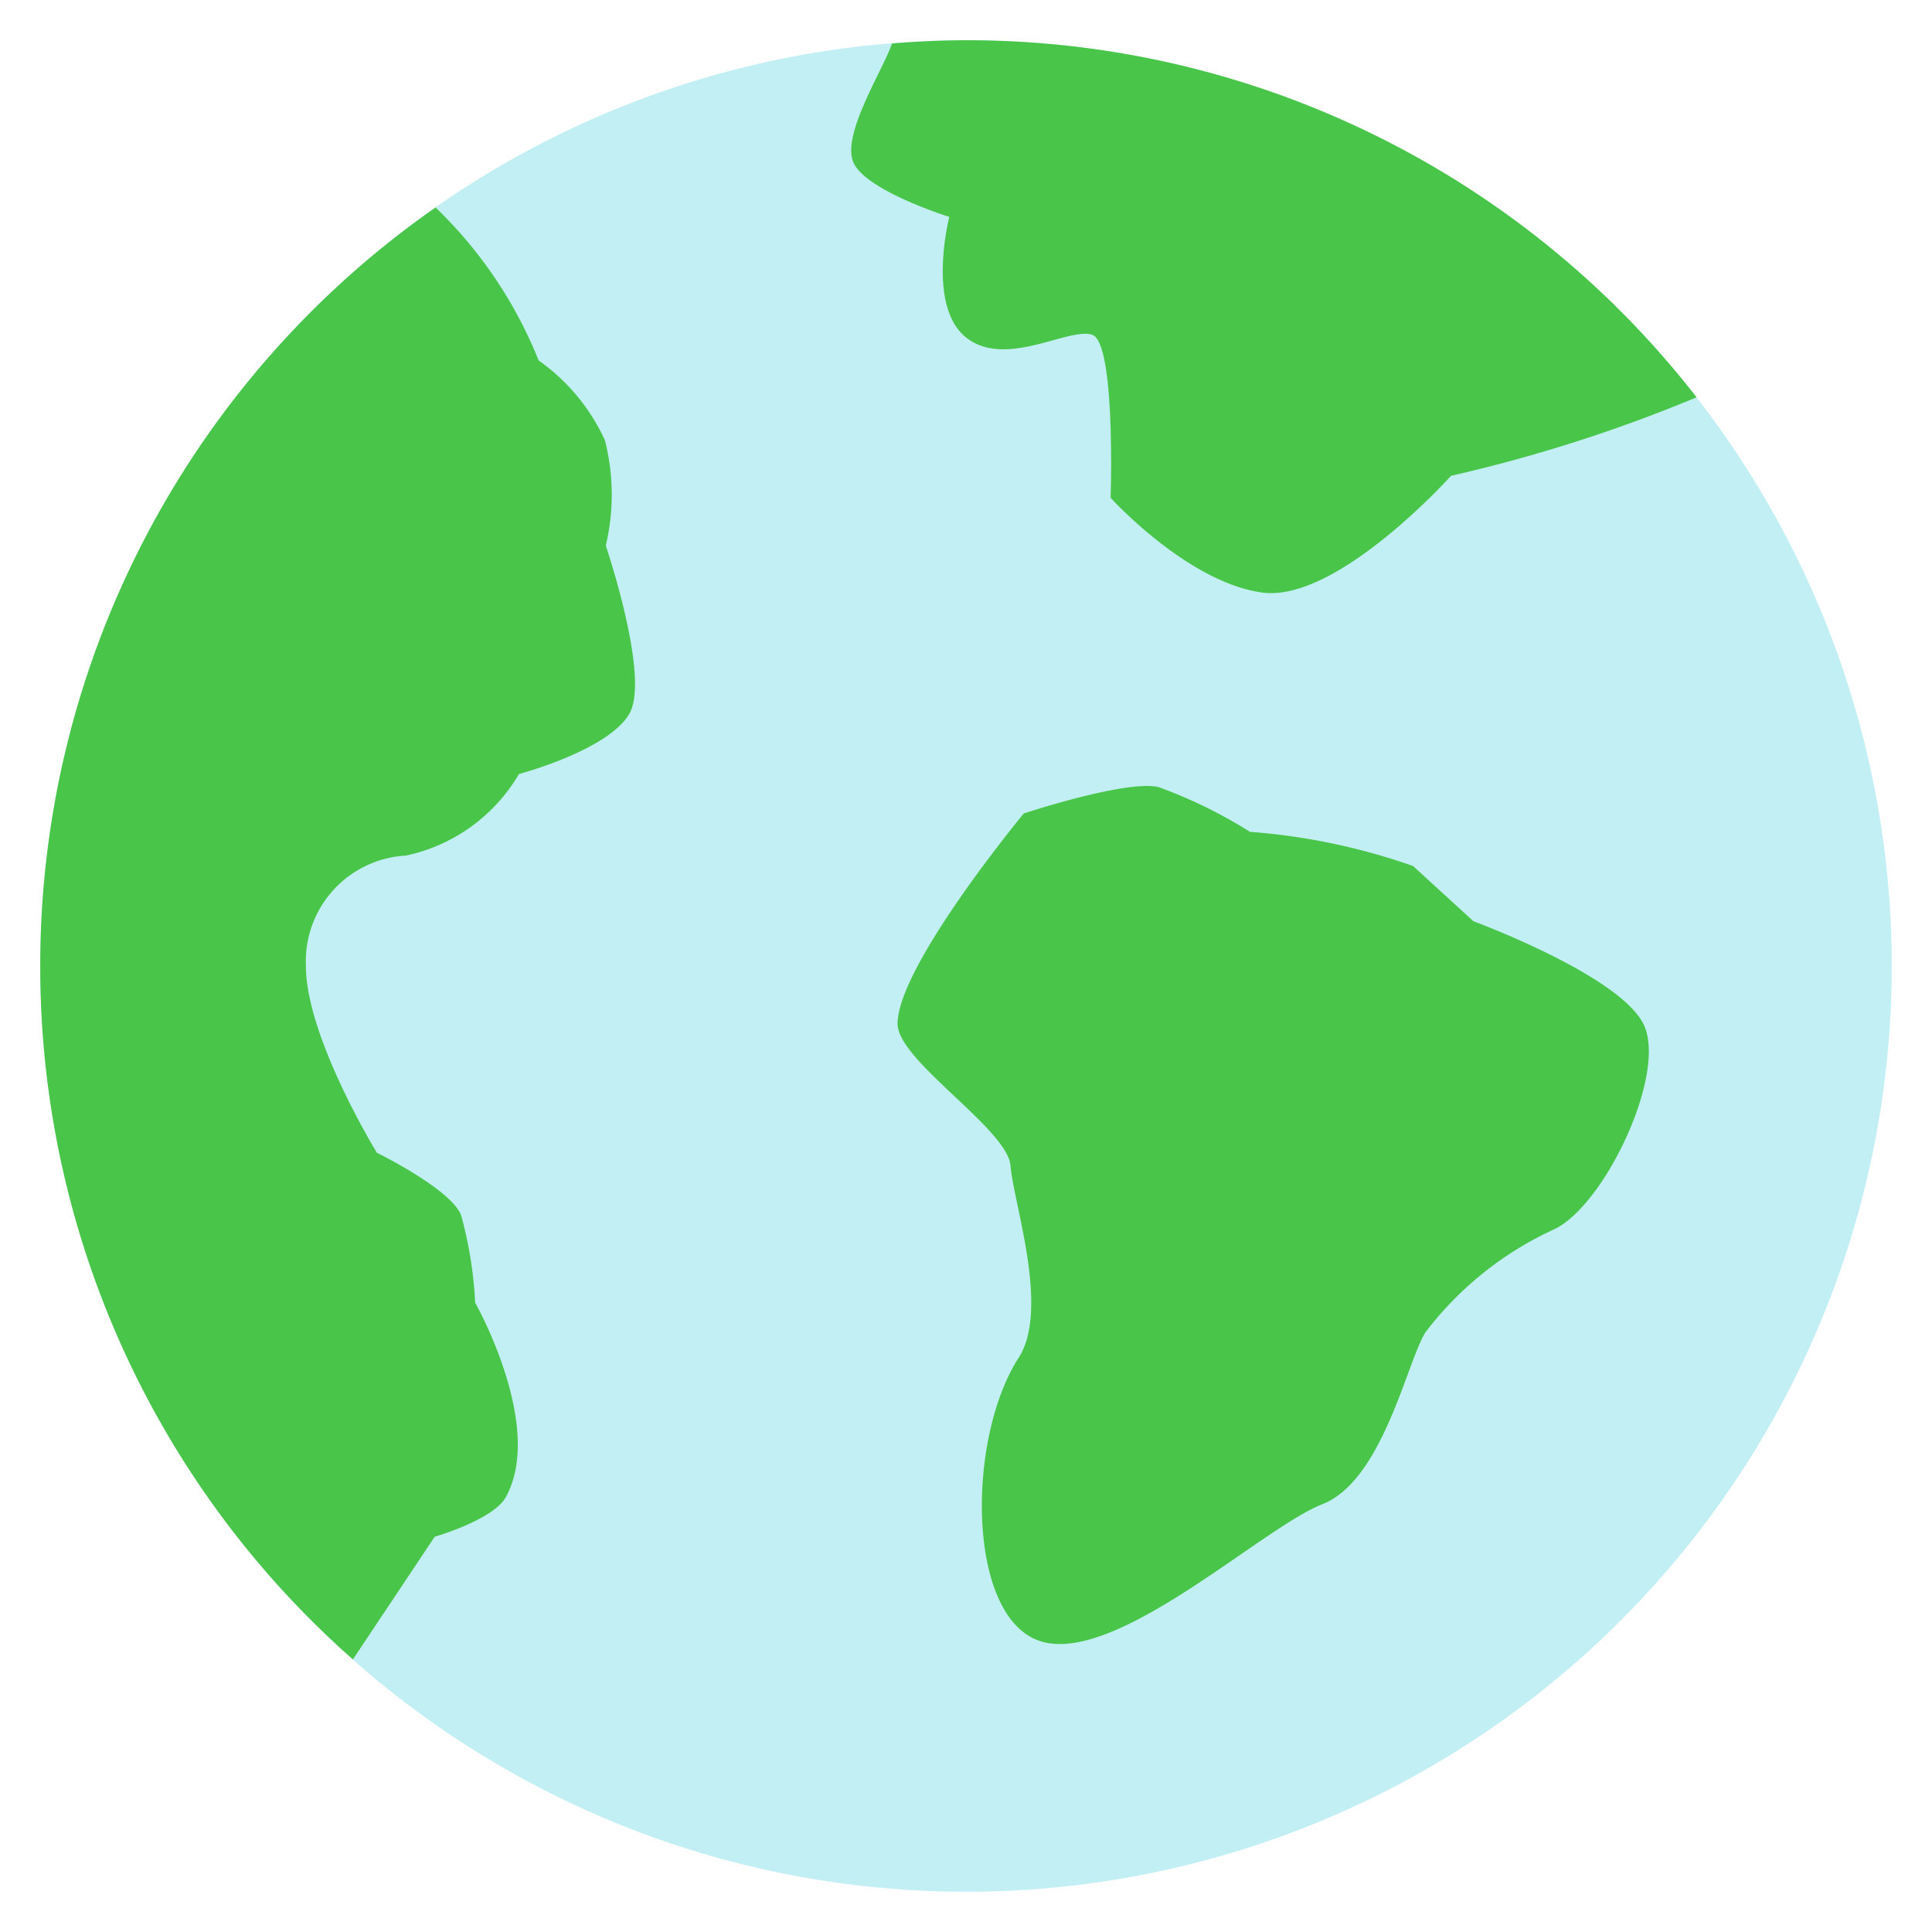
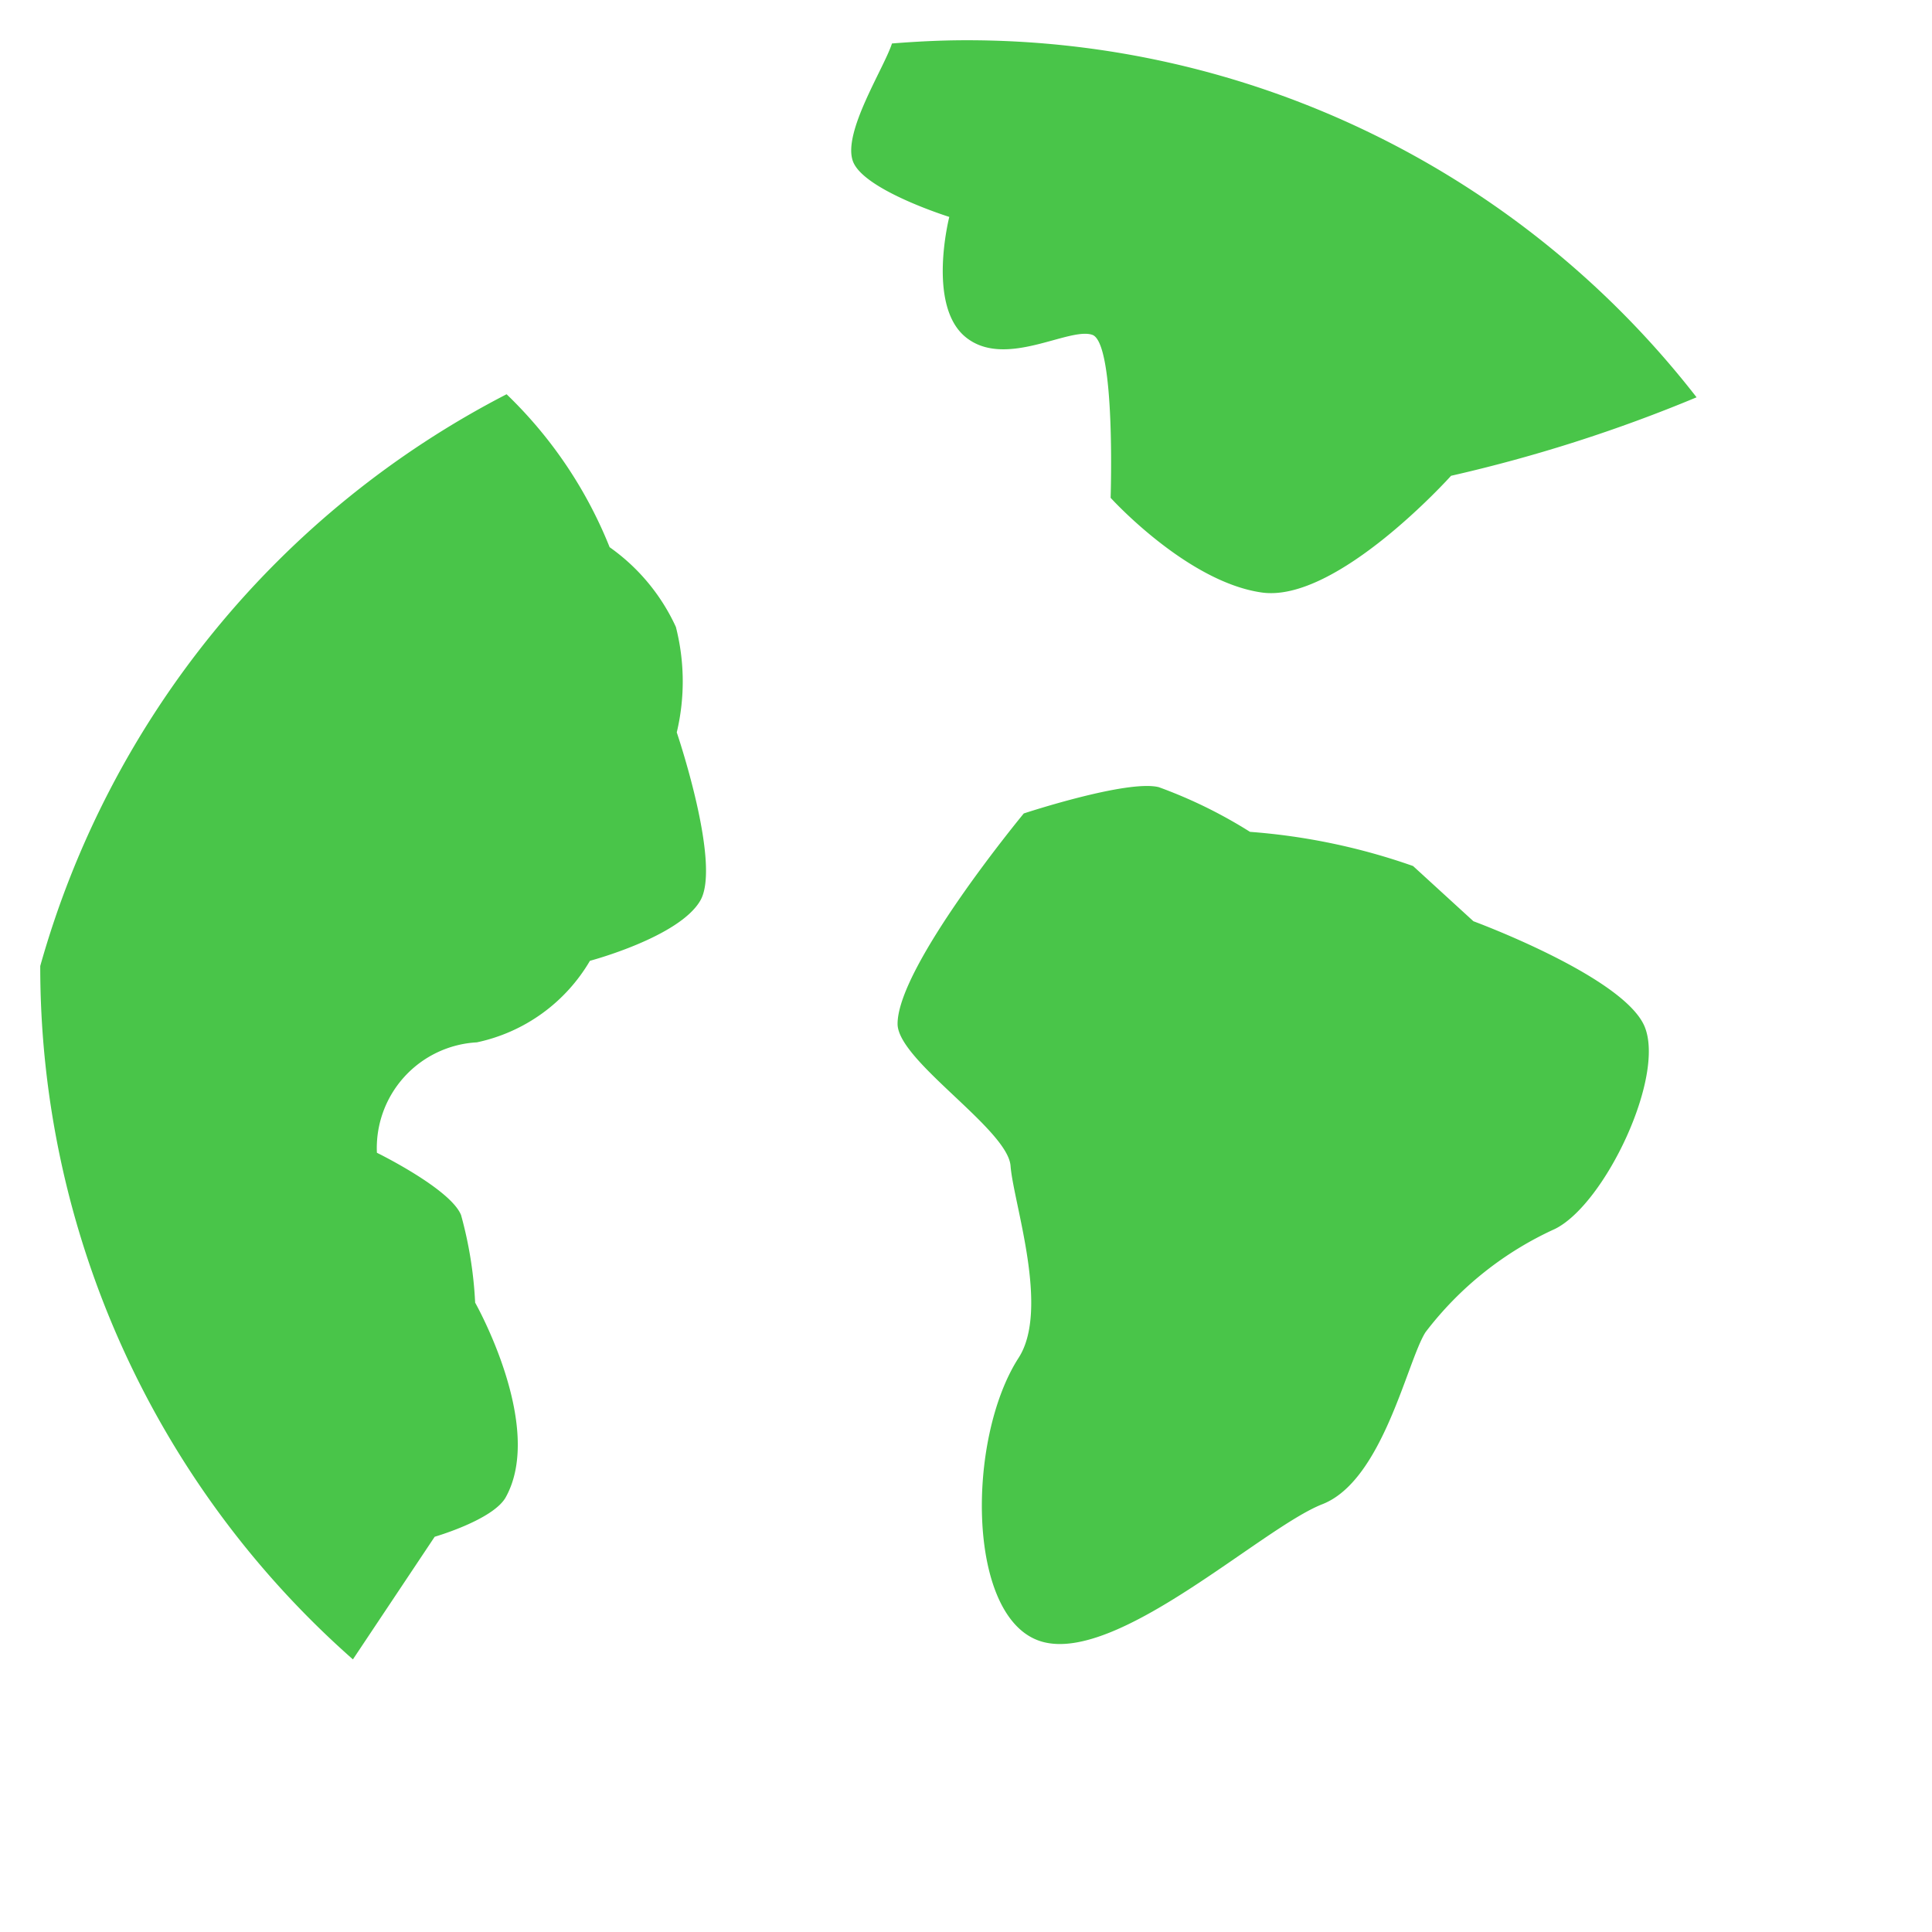
<svg xmlns="http://www.w3.org/2000/svg" width="48" height="48">
-   <circle cx="24" cy="24" r="23" fill="#c2eff4" />
-   <path fill="#49c549" d="M1 24a22.94 22.94 0 0 0 7.768 17.227L10.8 38.18s1.452-.419 1.765-.981c.98-1.764-.76-4.835-.76-4.835a9.959 9.959 0 0 0-.35-2.176c-.262-.653-2.091-1.548-2.091-1.548S7.6 25.765 7.6 24a2.63 2.63 0 0 1 2.483-2.743 4.286 4.286 0 0 0 2.81-2.026s2.222-.589 2.744-1.5-.587-4.175-.587-4.175a5.464 5.464 0 0 0-.022-2.62 4.95 4.95 0 0 0-1.646-1.981 10.868 10.868 0 0 0-2.56-3.8A22.966 22.966 0 0 0 1 24ZM24 1c-.62 0-1.232.032-1.839.08-.2.619-1.231 2.208-.971 2.925s2.395 1.384 2.395 1.384S23.019 7.6 24 8.383s2.549-.261 3.136-.065.457 4.05.457 4.05 1.895 2.091 3.758 2.353 4.7-2.9 4.7-2.9a37.4 37.4 0 0 0 6.1-1.95A22.953 22.953 0 0 0 24 1Zm16.858 24.5c.523 1.242-.982 4.412-2.222 5.031a8.422 8.422 0 0 0-3.22 2.568c-.458.719-1.059 3.684-2.561 4.272S27.79 41.313 25.9 40.79s-1.9-5.029-.593-7.055c.78-1.209-.131-3.855-.2-4.769S22.3 26.352 22.3 25.438c0-1.438 3.136-5.228 3.136-5.228s2.57-.849 3.354-.653a11.809 11.809 0 0 1 2.266 1.11 15.722 15.722 0 0 1 4.051.849l1.5 1.372s3.728 1.373 4.251 2.612Z" />
+   <path fill="#49c549" d="M1 24a22.94 22.94 0 0 0 7.768 17.227L10.8 38.18s1.452-.419 1.765-.981c.98-1.764-.76-4.835-.76-4.835a9.959 9.959 0 0 0-.35-2.176c-.262-.653-2.091-1.548-2.091-1.548a2.63 2.63 0 0 1 2.483-2.743 4.286 4.286 0 0 0 2.81-2.026s2.222-.589 2.744-1.5-.587-4.175-.587-4.175a5.464 5.464 0 0 0-.022-2.62 4.95 4.95 0 0 0-1.646-1.981 10.868 10.868 0 0 0-2.56-3.8A22.966 22.966 0 0 0 1 24ZM24 1c-.62 0-1.232.032-1.839.08-.2.619-1.231 2.208-.971 2.925s2.395 1.384 2.395 1.384S23.019 7.6 24 8.383s2.549-.261 3.136-.065.457 4.05.457 4.05 1.895 2.091 3.758 2.353 4.7-2.9 4.7-2.9a37.4 37.4 0 0 0 6.1-1.95A22.953 22.953 0 0 0 24 1Zm16.858 24.5c.523 1.242-.982 4.412-2.222 5.031a8.422 8.422 0 0 0-3.22 2.568c-.458.719-1.059 3.684-2.561 4.272S27.79 41.313 25.9 40.79s-1.9-5.029-.593-7.055c.78-1.209-.131-3.855-.2-4.769S22.3 26.352 22.3 25.438c0-1.438 3.136-5.228 3.136-5.228s2.57-.849 3.354-.653a11.809 11.809 0 0 1 2.266 1.11 15.722 15.722 0 0 1 4.051.849l1.5 1.372s3.728 1.373 4.251 2.612Z" />
</svg>